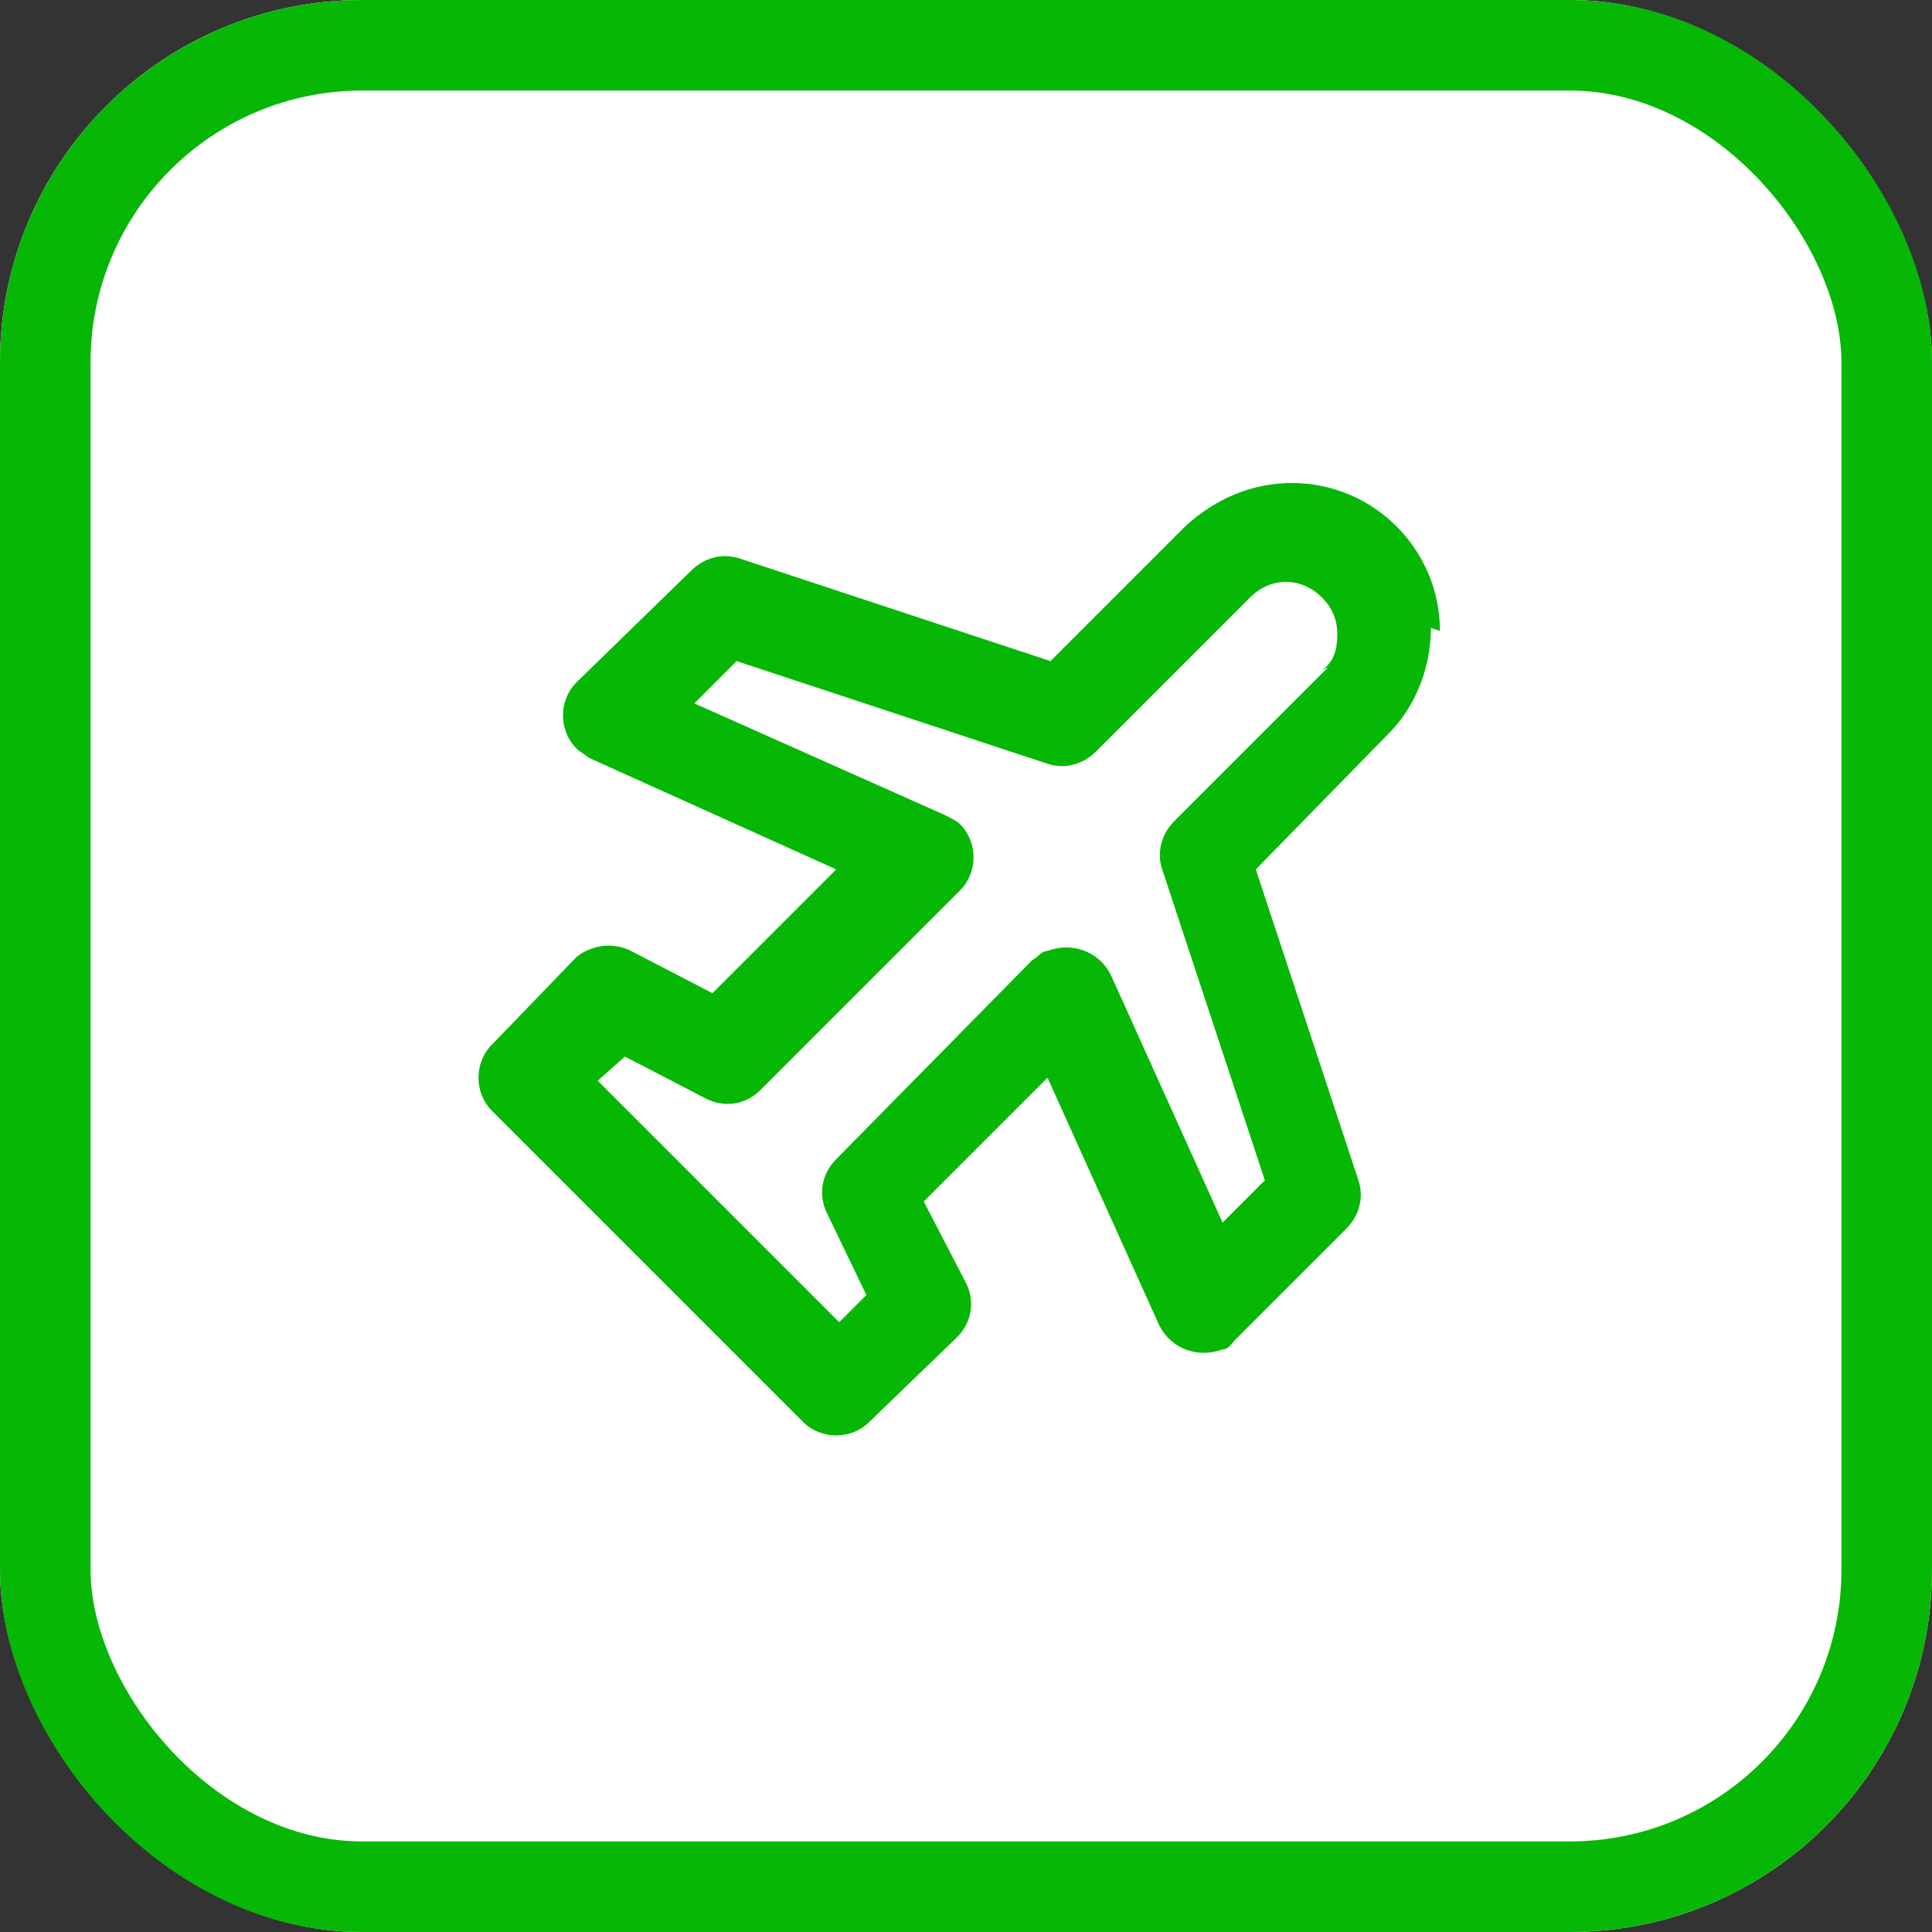
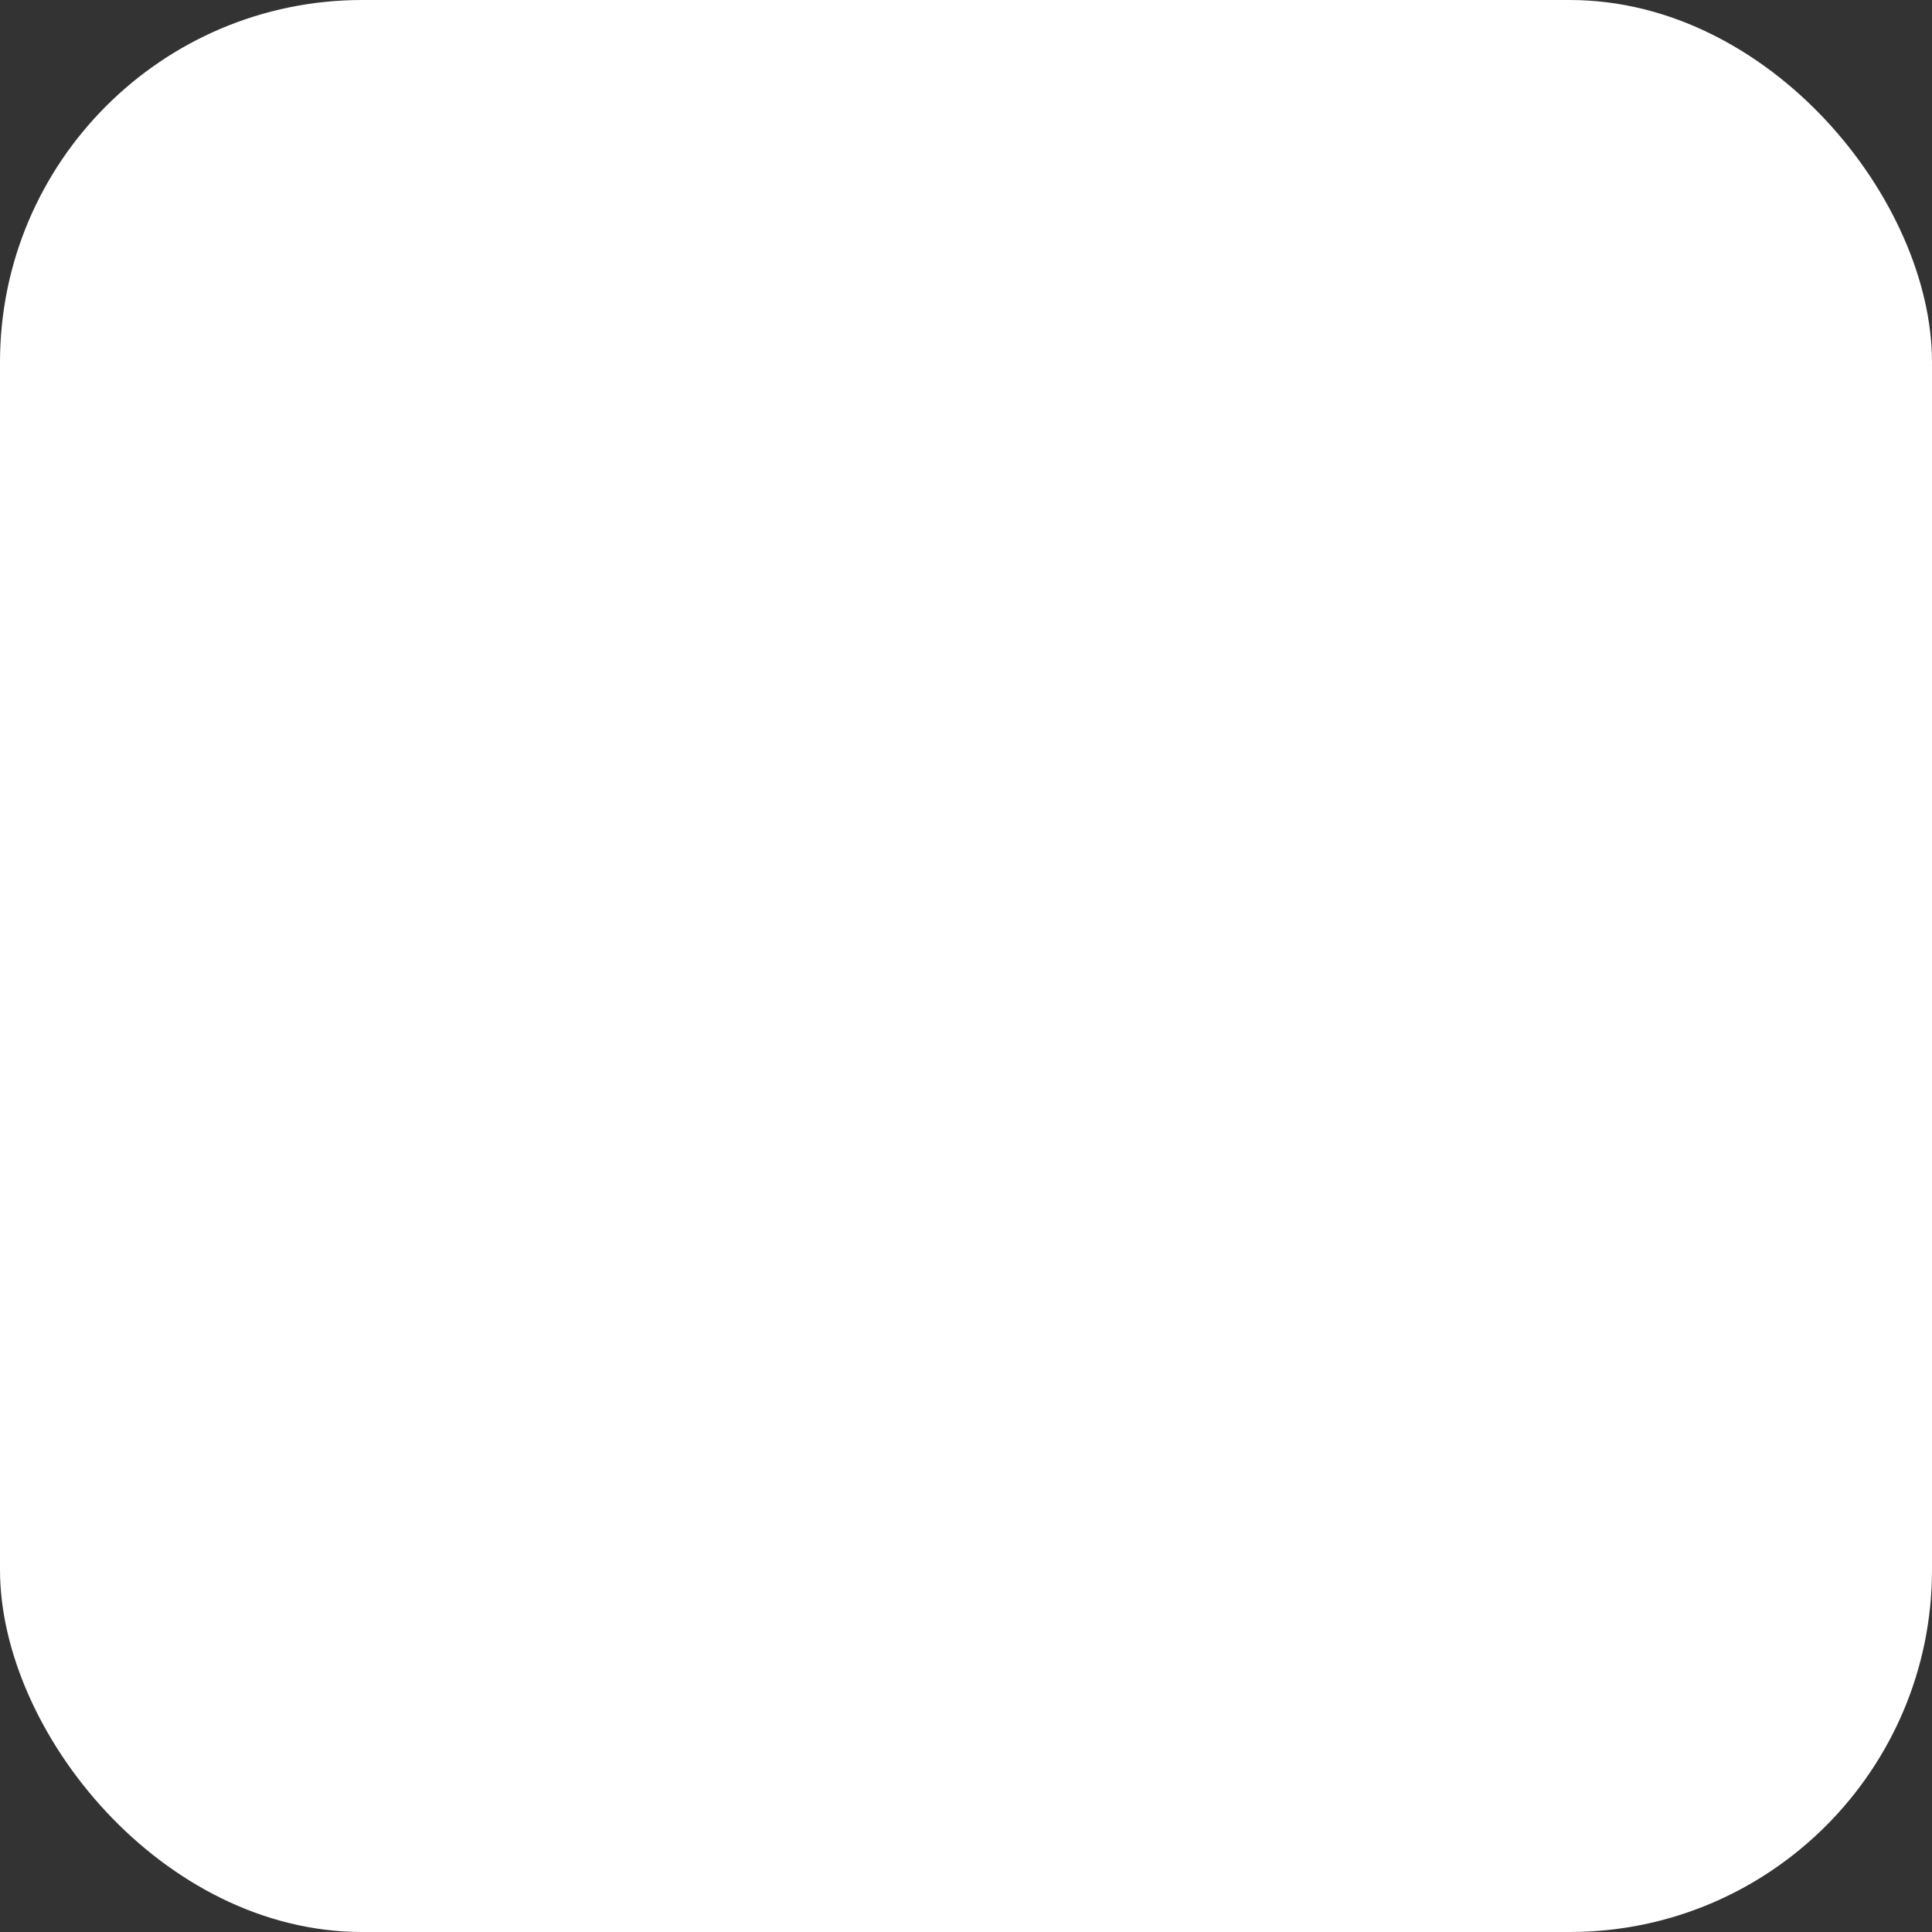
<svg xmlns="http://www.w3.org/2000/svg" id="Layer_1" version="1.1" viewBox="0 0 64 64">
  <rect x="0" y="0" width="64" height="64" fill="#333333" stroke="none" />
  <defs>
    <style>
      .st0 {
        fill: none;
        stroke: #06b706;
        stroke-width: 3px;
      }

      .st1 {
        fill: #fff;
      }

      .st2 {
        fill: #06b706;
      }
    </style>
  </defs>
  <g id="Group_30">
    <g id="Rectangle_33">
      <rect class="st1" width="64" height="64" rx="12" ry="12" />
-       <rect class="st0" x="1.5" y="1.5" width="61" height="61" rx="10.5" ry="10.5" />
    </g>
-     <path id="plane-departure" class="st2" d="M47.7,20.9c0-2.7-2.2-4.9-4.9-4.9-1.3,0-2.5.5-3.5,1.4l-4.5,4.5-10.3-3.4c-.6-.2-1.2,0-1.6.4l-3.8,3.7c-.6.6-.6,1.6,0,2.2.1.1.3.2.4.3l8.2,3.7-4.1,4.1-2.7-1.4c-.6-.3-1.3-.2-1.8.2l-2.8,2.9c-.6.6-.6,1.6,0,2.2l10.3,10.3c.6.6,1.6.6,2.2,0l2.9-2.8c.5-.5.6-1.2.3-1.8l-1.4-2.7,4.1-4.1,3.7,8.2c.4.8,1.3,1.1,2.1.8.2,0,.3-.2.4-.3l3.7-3.7c.4-.4.6-1,.4-1.6l-3.4-10.3,4.4-4.5c.9-.9,1.4-2.2,1.4-3.5h0ZM44,22.1l-5.1,5.1c-.4.4-.6,1-.4,1.6l3.4,10.3-1.4,1.4-3.7-8.2c-.4-.8-1.3-1.1-2.1-.8-.2,0-.3.2-.5.3l-6.5,6.6c-.5.5-.6,1.2-.3,1.8l1.3,2.7-.9.9-8-8,.9-.8,2.7,1.4c.6.3,1.3.2,1.8-.3l6.6-6.6c.6-.6.6-1.6,0-2.2-.1-.1-.3-.2-.5-.3l-8.3-3.7,1.4-1.4,10.3,3.4c.6.2,1.2,0,1.6-.4l5.1-5.1c.7-.7,1.7-.7,2.4,0,0,0,0,0,0,0,.3.3.5.7.5,1.2,0,.5-.1.9-.5,1.2Z" />
  </g>
</svg>